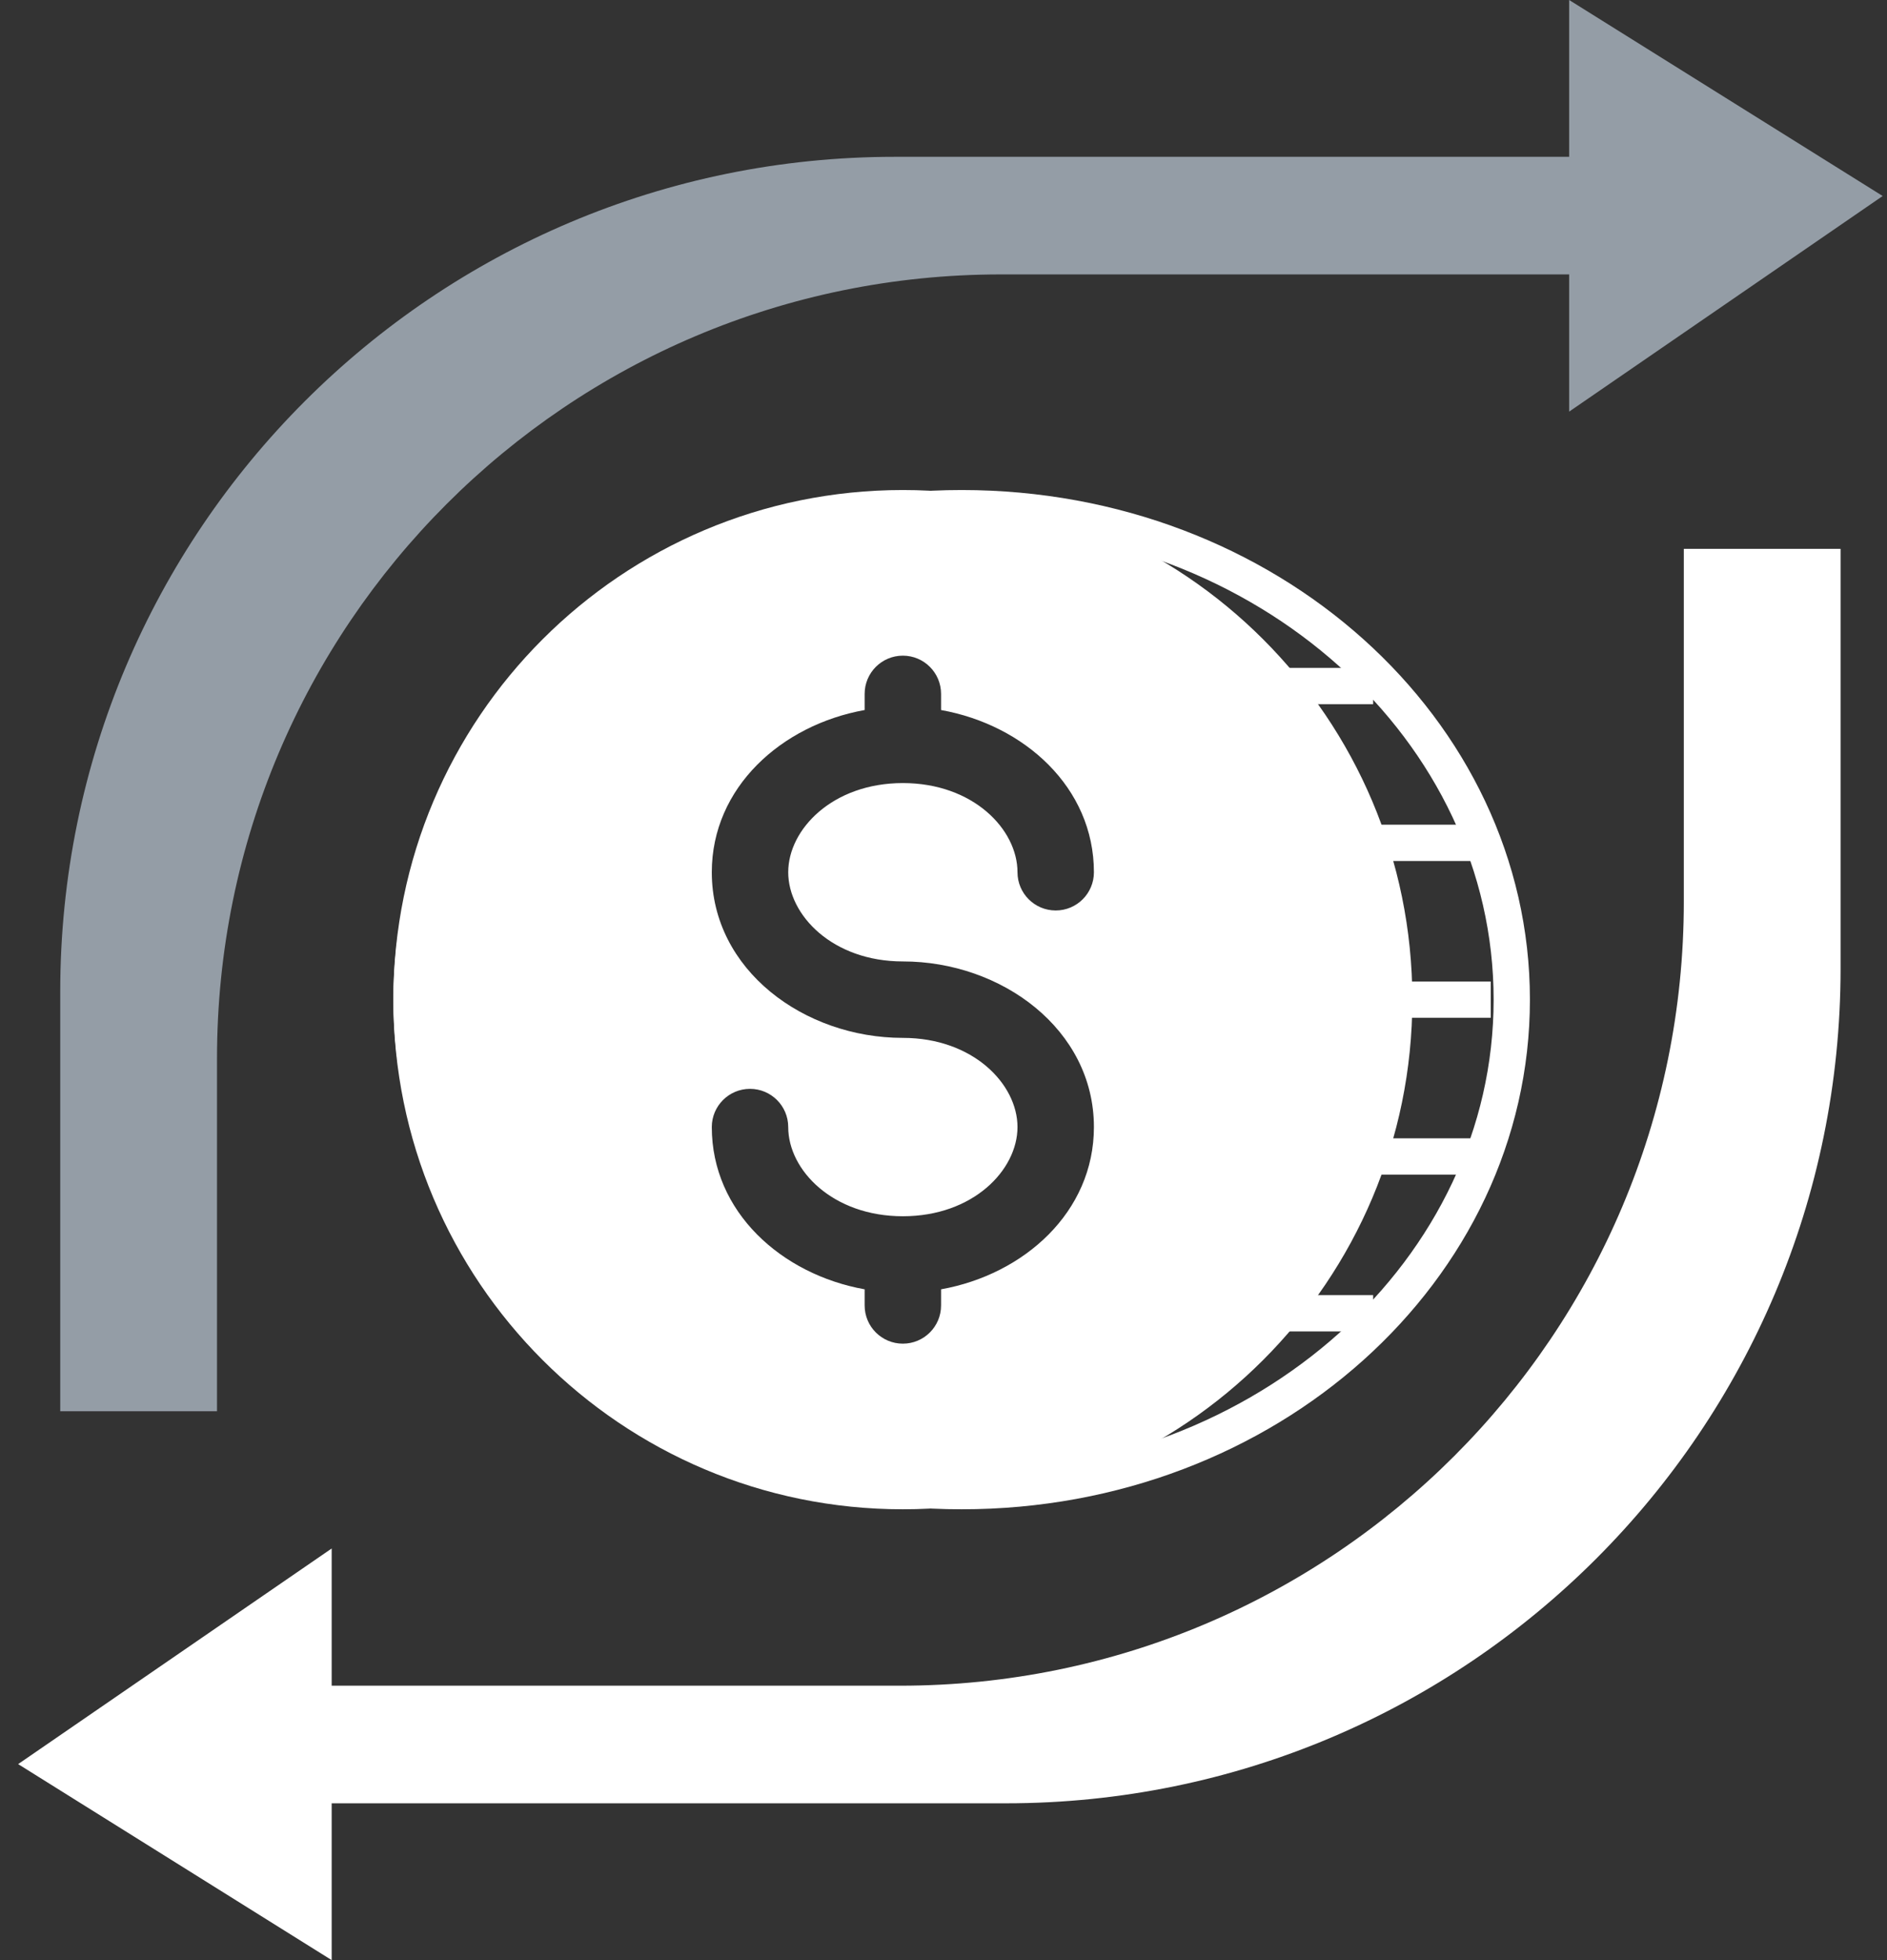
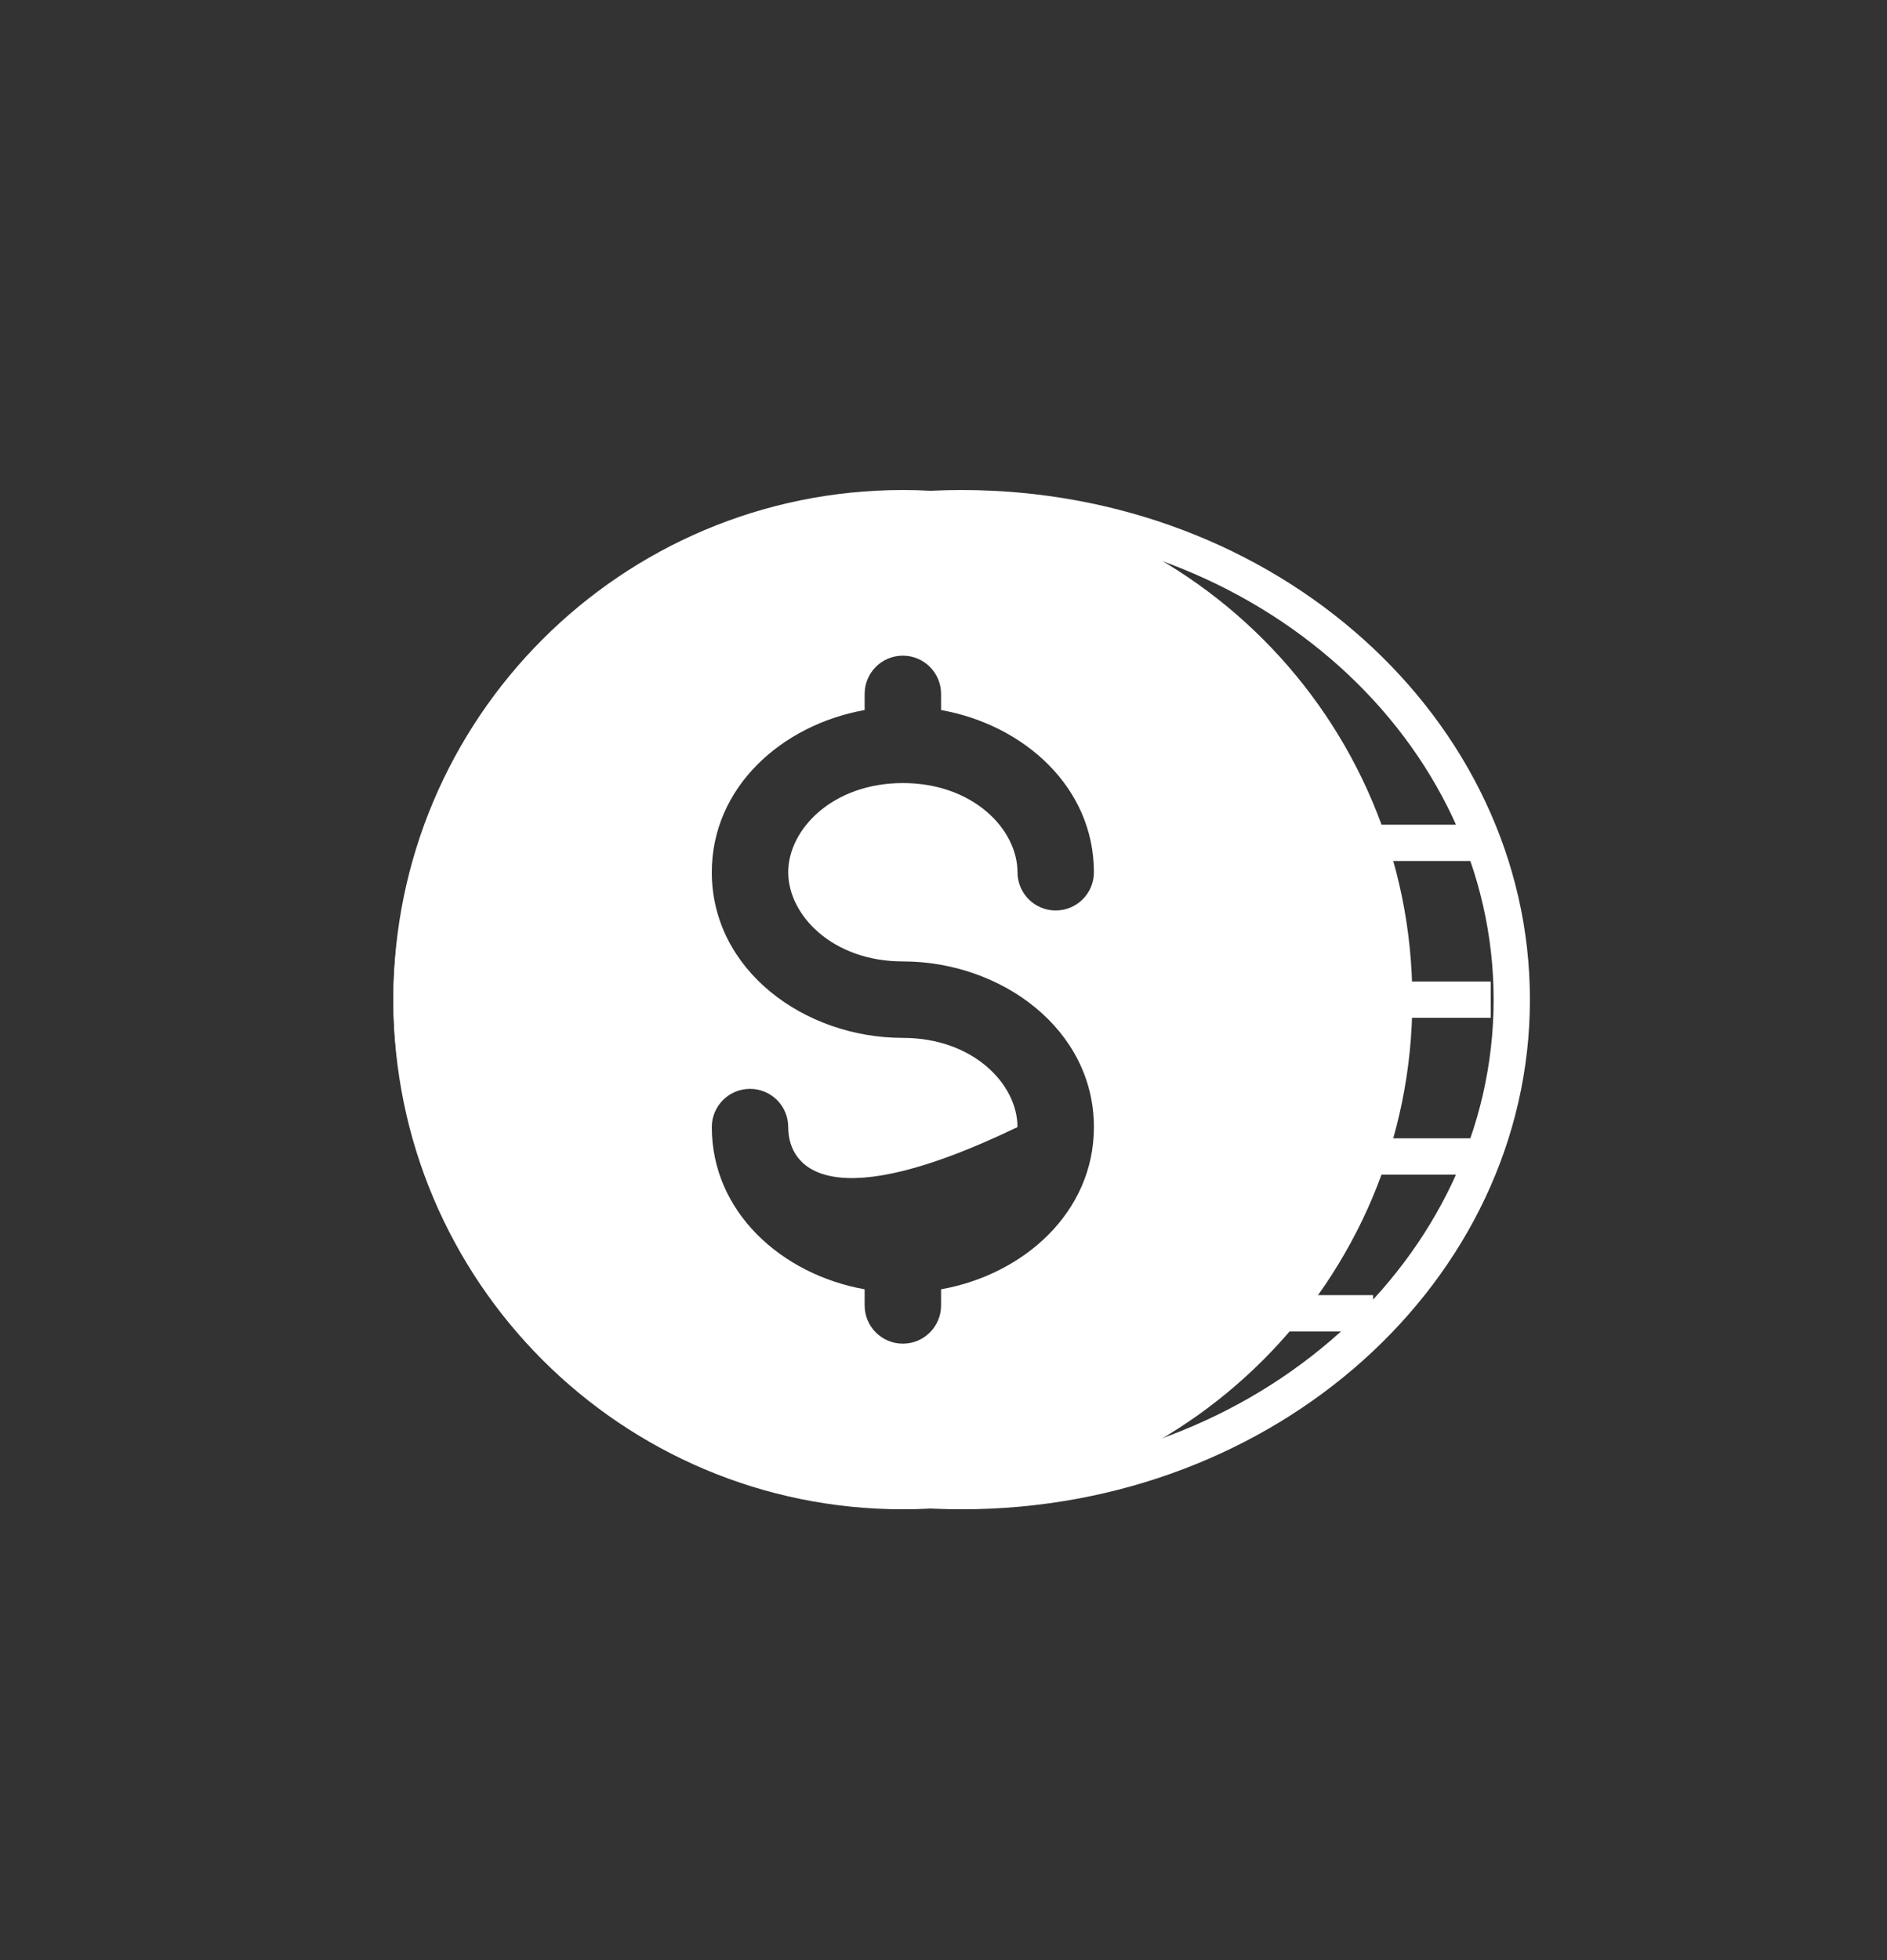
<svg xmlns="http://www.w3.org/2000/svg" width="52" height="54" viewBox="0 0 52 54" fill="none">
  <rect x="0" y="0" width="52" height="54" fill="#333333" stroke="none" />
-   <path d="M46.401 24.84V15.12H50.721V26.68C50.721 39.383 40.423 49.68 27.721 49.68H9.14V54L0.5 48.6L9.14 42.66V46.44H24.8C36.73 46.44 46.401 36.769 46.401 24.84Z" fill="white" />
  <path d="M41.66 27.54C41.66 34.968 34.925 41.08 26.5 41.08C18.075 41.08 11.34 34.968 11.34 27.54C11.34 20.112 18.075 14 26.5 14C34.925 14 41.66 20.112 41.66 27.54Z" stroke="white" />
-   <path fill-rule="evenodd" clip-rule="evenodd" d="M24.88 41.58C32.634 41.58 38.92 35.294 38.92 27.54C38.92 19.786 32.634 13.5 24.88 13.5C17.126 13.5 10.84 19.786 10.84 27.54C10.84 35.294 17.126 41.58 24.88 41.58ZM25.933 19.116C25.933 18.535 25.462 18.063 24.88 18.063C24.298 18.063 23.827 18.535 23.827 19.116V19.561C21.538 19.971 19.615 21.691 19.615 24.03C19.615 26.722 22.16 28.593 24.88 28.593C26.813 28.593 28.039 29.865 28.039 31.05C28.039 32.236 26.813 33.507 24.88 33.507C22.947 33.507 21.721 32.236 21.721 31.05C21.721 30.469 21.25 29.997 20.668 29.997C20.086 29.997 19.615 30.469 19.615 31.05C19.615 33.39 21.538 35.11 23.827 35.52V35.964C23.827 36.546 24.298 37.017 24.88 37.017C25.462 37.017 25.933 36.546 25.933 35.964V35.52C28.222 35.11 30.145 33.39 30.145 31.05C30.145 28.358 27.6 26.487 24.88 26.487C22.947 26.487 21.721 25.215 21.721 24.03C21.721 22.845 22.947 21.573 24.88 21.573C26.813 21.573 28.039 22.845 28.039 24.03C28.039 24.612 28.511 25.083 29.092 25.083C29.674 25.083 30.145 24.612 30.145 24.03C30.145 21.691 28.222 19.971 25.933 19.561V19.116Z" fill="white" />
-   <path d="M5.98 29.16V38.88H1.66V27.32C1.66 14.617 11.958 4.32 24.66 4.32H43.241L43.241 -7.24792e-05L51.881 5.4L43.241 11.34V7.56L27.581 7.56C15.651 7.56 5.98 17.231 5.98 29.16Z" fill="#949DA6" />
+   <path fill-rule="evenodd" clip-rule="evenodd" d="M24.88 41.58C32.634 41.58 38.92 35.294 38.92 27.54C38.92 19.786 32.634 13.5 24.88 13.5C17.126 13.5 10.84 19.786 10.84 27.54C10.84 35.294 17.126 41.58 24.88 41.58ZM25.933 19.116C25.933 18.535 25.462 18.063 24.88 18.063C24.298 18.063 23.827 18.535 23.827 19.116V19.561C21.538 19.971 19.615 21.691 19.615 24.03C19.615 26.722 22.16 28.593 24.88 28.593C26.813 28.593 28.039 29.865 28.039 31.05C22.947 33.507 21.721 32.236 21.721 31.05C21.721 30.469 21.25 29.997 20.668 29.997C20.086 29.997 19.615 30.469 19.615 31.05C19.615 33.39 21.538 35.11 23.827 35.52V35.964C23.827 36.546 24.298 37.017 24.88 37.017C25.462 37.017 25.933 36.546 25.933 35.964V35.52C28.222 35.11 30.145 33.39 30.145 31.05C30.145 28.358 27.6 26.487 24.88 26.487C22.947 26.487 21.721 25.215 21.721 24.03C21.721 22.845 22.947 21.573 24.88 21.573C26.813 21.573 28.039 22.845 28.039 24.03C28.039 24.612 28.511 25.083 29.092 25.083C29.674 25.083 30.145 24.612 30.145 24.03C30.145 21.691 28.222 19.971 25.933 19.561V19.116Z" fill="white" />
  <path d="M40.541 23.22H37.301" stroke="white" />
  <path d="M41.081 27.54H37.841" stroke="white" />
  <path d="M41.081 31.86H37.841" stroke="white" />
  <path d="M37.84 36.18H34.6" stroke="white" />
-   <path d="M37.84 18.9H34.6" stroke="white" />
</svg>